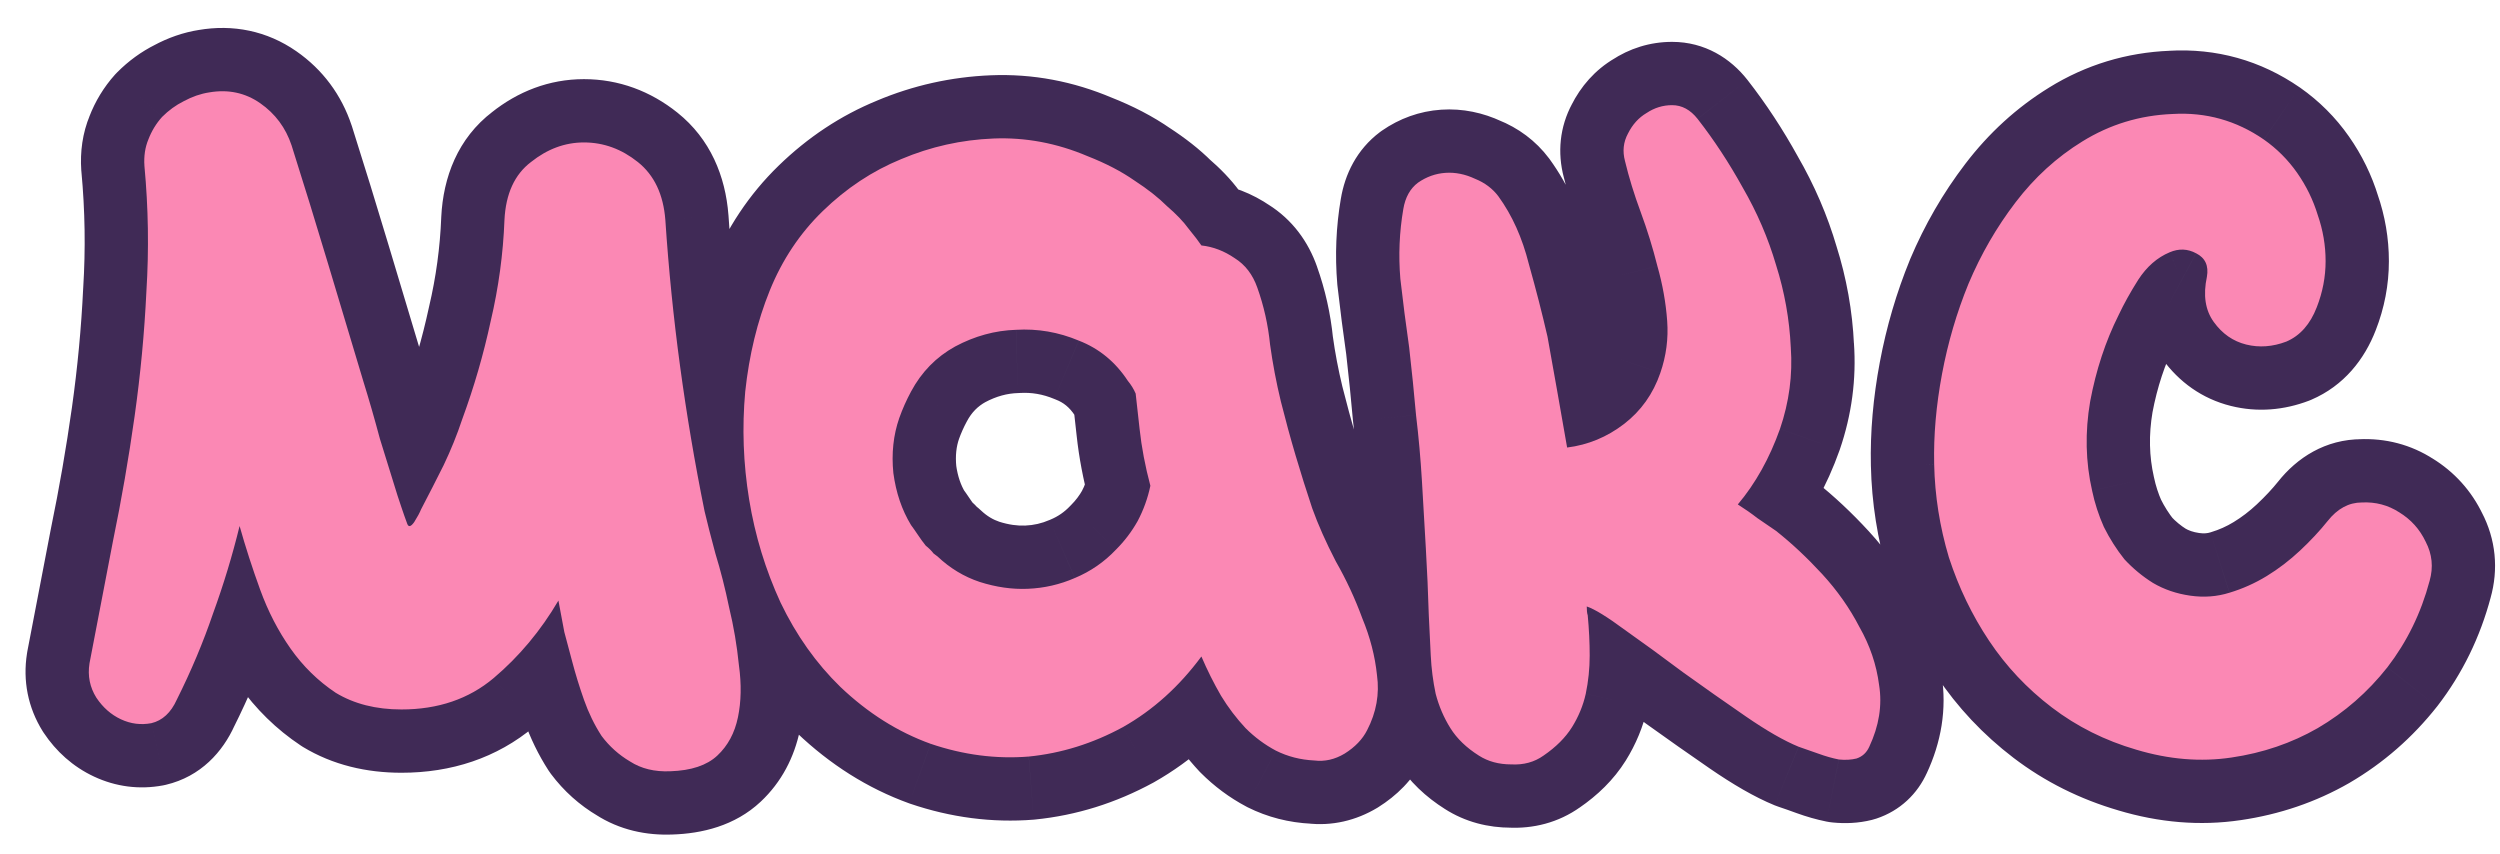
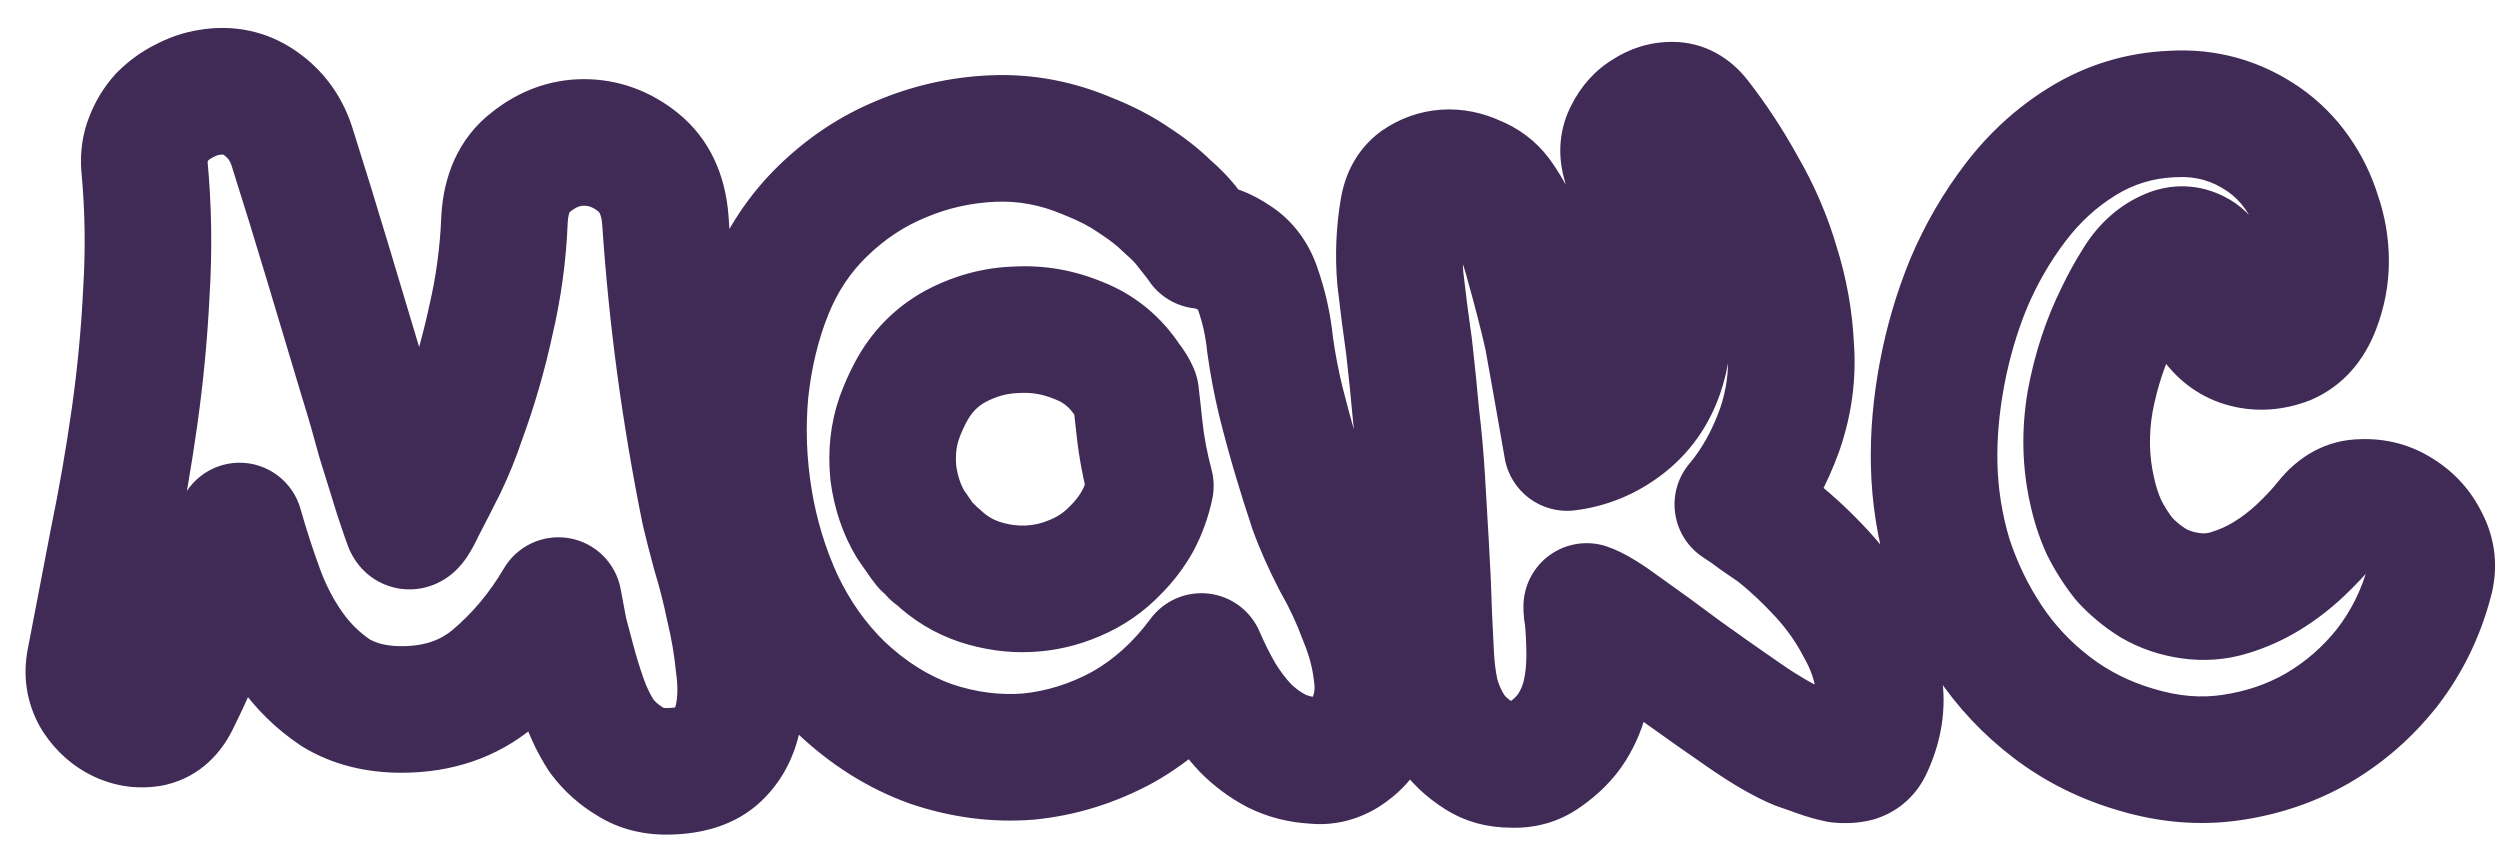
<svg xmlns="http://www.w3.org/2000/svg" width="79" height="27" viewBox="0 0 79 27" fill="none">
  <path d="M21.025 6.95L23.021 6.817C23.02 6.81 23.02 6.803 23.019 6.797L21.025 6.95ZM22.265 16.157L20.305 16.554C20.309 16.575 20.314 16.595 20.318 16.615L22.265 16.157ZM22.606 17.49L20.675 18.01C20.681 18.033 20.688 18.055 20.695 18.078L22.606 17.49ZM23.04 19.195L21.081 19.6C21.086 19.622 21.091 19.643 21.096 19.664L23.04 19.195ZM23.35 21.024L21.36 21.223C21.363 21.248 21.365 21.273 21.369 21.297L23.35 21.024ZM21.18 24.372L21.118 22.373C21.111 22.373 21.104 22.373 21.097 22.374L21.18 24.372ZM19.909 24.062L20.996 22.383C20.972 22.367 20.948 22.352 20.923 22.338L19.909 24.062ZM19.01 23.256L17.331 24.343C17.356 24.381 17.382 24.419 17.41 24.456L19.01 23.256ZM18.08 20.9L20.014 20.391L20.012 20.385L18.08 20.9ZM17.832 19.97L15.866 20.338C15.876 20.388 15.887 20.437 15.9 20.485L17.832 19.97ZM17.646 18.978L19.612 18.609C19.458 17.79 18.812 17.151 17.99 17.008C17.168 16.864 16.343 17.246 15.921 17.966L17.646 18.978ZM15.6 21.427L16.888 22.957L16.892 22.954L15.6 21.427ZM10.609 21.892L9.5 23.556C9.523 23.572 9.547 23.587 9.571 23.602L10.609 21.892ZM7.571 16.622L9.496 16.081C9.25 15.206 8.445 14.607 7.537 14.622C6.628 14.638 5.844 15.264 5.628 16.147L7.571 16.622ZM6.734 19.381L4.854 18.698C4.85 18.71 4.845 18.723 4.841 18.736L6.734 19.381ZM5.587 22.109L3.798 21.215C3.786 21.239 3.774 21.263 3.763 21.288L5.587 22.109ZM4.781 22.853L5.15 24.819C5.18 24.813 5.209 24.807 5.239 24.8L4.781 22.853ZM3.045 22.047L1.349 23.107C1.359 23.124 1.37 23.14 1.381 23.156L3.045 22.047ZM2.828 20.962L0.864 20.582C0.86 20.605 0.856 20.627 0.853 20.65L2.828 20.962ZM3.572 17.087L1.613 16.683C1.611 16.693 1.609 16.703 1.607 16.713L3.572 17.087ZM4.626 9.213L2.63 9.088C2.629 9.098 2.629 9.108 2.628 9.118L4.626 9.213ZM4.564 5.245L2.568 5.378C2.57 5.396 2.571 5.414 2.573 5.432L4.564 5.245ZM4.688 4.408L6.534 5.177C6.541 5.16 6.548 5.143 6.555 5.126L4.688 4.408ZM5.122 3.695L3.708 2.281C3.683 2.306 3.659 2.331 3.635 2.357L5.122 3.695ZM5.804 3.199L6.698 4.988C6.717 4.979 6.734 4.969 6.752 4.96L5.804 3.199ZM6.61 2.92L6.914 4.897C6.926 4.895 6.938 4.893 6.95 4.891L6.61 2.92ZM9.214 4.594L11.121 3.99C11.118 3.981 11.115 3.971 11.111 3.962L9.214 4.594ZM11.477 12.034L9.561 12.609C9.563 12.615 9.565 12.621 9.567 12.627L11.477 12.034ZM12.004 13.863L10.072 14.378C10.079 14.404 10.086 14.43 10.094 14.456L12.004 13.863ZM12.562 15.661L10.652 16.254C10.656 16.267 10.66 16.28 10.665 16.293L12.562 15.661ZM12.872 16.56L10.999 17.262C11.005 17.276 11.01 17.289 11.015 17.303L12.872 16.56ZM13.089 16.498L14.716 17.66C14.74 17.627 14.763 17.593 14.785 17.558L13.089 16.498ZM13.306 16.095L11.533 15.17C11.502 15.229 11.474 15.29 11.449 15.352L13.306 16.095ZM14.019 14.7L15.808 15.594C15.813 15.584 15.818 15.573 15.823 15.563L14.019 14.7ZM14.608 13.243L12.731 12.553C12.724 12.572 12.717 12.591 12.711 12.611L14.608 13.243ZM15.507 10.143L13.56 9.685C13.557 9.697 13.555 9.709 13.552 9.721L15.507 10.143ZM15.941 6.95L13.944 6.85C13.943 6.858 13.943 6.865 13.943 6.873L15.941 6.95ZM16.778 5.121L17.988 6.713C18.001 6.703 18.015 6.693 18.027 6.683L16.778 5.121ZM19.029 7.083C19.136 8.678 19.295 10.262 19.508 11.837L23.472 11.301C23.271 9.817 23.121 8.322 23.021 6.817L19.029 7.083ZM19.508 11.837C19.721 13.41 19.986 14.982 20.305 16.554L24.225 15.76C23.924 14.273 23.673 12.787 23.472 11.301L19.508 11.837ZM20.318 16.615C20.408 16.995 20.527 17.462 20.675 18.01L24.537 16.97C24.395 16.444 24.288 16.022 24.212 15.699L20.318 16.615ZM20.695 18.078C20.84 18.55 20.969 19.057 21.081 19.6L24.999 18.79C24.863 18.134 24.703 17.504 24.518 16.902L20.695 18.078ZM21.096 19.664C21.219 20.174 21.307 20.693 21.36 21.223L25.34 20.825C25.269 20.115 25.151 19.415 24.984 18.726L21.096 19.664ZM21.369 21.297C21.426 21.713 21.41 22.026 21.361 22.259L25.277 23.075C25.435 22.316 25.439 21.534 25.331 20.751L21.369 21.297ZM21.361 22.259C21.345 22.338 21.326 22.378 21.318 22.393C21.311 22.406 21.306 22.411 21.3 22.417L24.036 25.335C24.702 24.711 25.1 23.924 25.277 23.075L21.361 22.259ZM21.3 22.417C21.375 22.346 21.432 22.33 21.416 22.335C21.393 22.343 21.303 22.367 21.118 22.373L21.242 26.371C22.171 26.342 23.218 26.102 24.036 25.335L21.3 22.417ZM21.097 22.374C21.011 22.377 20.971 22.369 20.964 22.367C20.961 22.366 20.964 22.367 20.971 22.37C20.978 22.373 20.987 22.377 20.996 22.383L18.823 25.741C19.582 26.233 20.433 26.405 21.263 26.37L21.097 22.374ZM20.923 22.338C20.803 22.267 20.702 22.178 20.61 22.056L17.41 24.456C17.814 24.995 18.312 25.443 18.895 25.786L20.923 22.338ZM20.689 22.169C20.552 21.957 20.434 21.719 20.34 21.448L16.564 22.77C16.759 23.326 17.014 23.852 17.331 24.343L20.689 22.169ZM20.34 21.448C20.211 21.081 20.103 20.729 20.014 20.391L16.146 21.409C16.264 21.857 16.404 22.31 16.564 22.77L20.34 21.448ZM20.012 20.385C19.93 20.075 19.847 19.765 19.765 19.455L15.9 20.485C15.982 20.795 16.065 21.105 16.148 21.415L20.012 20.385ZM19.798 19.601C19.736 19.271 19.674 18.94 19.612 18.609L15.68 19.346C15.742 19.677 15.804 20.008 15.866 20.338L19.798 19.601ZM15.921 17.966C15.472 18.73 14.934 19.37 14.308 19.9L16.892 22.954C17.878 22.12 18.704 21.127 19.371 19.99L15.921 17.966ZM14.312 19.897C13.933 20.216 13.436 20.419 12.686 20.419V24.419C14.251 24.419 15.696 23.96 16.888 22.957L14.312 19.897ZM12.686 20.419C12.176 20.419 11.858 20.31 11.647 20.182L9.571 23.602C10.518 24.176 11.584 24.419 12.686 24.419V20.419ZM11.719 20.228C11.37 19.995 11.072 19.706 10.819 19.346L7.547 21.648C8.08 22.404 8.732 23.045 9.5 23.556L11.719 20.228ZM10.819 19.346C10.534 18.941 10.293 18.48 10.102 17.953L6.342 19.32C6.647 20.158 7.047 20.937 7.547 21.648L10.819 19.346ZM10.102 17.953C9.87 17.316 9.668 16.691 9.496 16.081L5.646 17.163C5.846 17.875 6.078 18.594 6.342 19.32L10.102 17.953ZM5.628 16.147C5.418 17.006 5.161 17.856 4.854 18.698L8.614 20.064C8.969 19.087 9.269 18.098 9.514 17.097L5.628 16.147ZM4.841 18.736C4.562 19.555 4.215 20.381 3.798 21.215L7.376 23.003C7.869 22.018 8.286 21.026 8.627 20.026L4.841 18.736ZM3.763 21.288C3.755 21.306 3.785 21.232 3.889 21.135C4.005 21.029 4.158 20.945 4.323 20.906L5.239 24.8C6.349 24.539 7.042 23.75 7.411 22.93L3.763 21.288ZM4.412 20.887C4.444 20.881 4.493 20.878 4.549 20.885C4.605 20.892 4.645 20.907 4.666 20.917L2.974 24.541C3.656 24.86 4.401 24.959 5.15 24.819L4.412 20.887ZM4.666 20.917C4.674 20.921 4.683 20.925 4.693 20.932C4.702 20.938 4.709 20.944 4.715 20.948C4.727 20.959 4.724 20.959 4.709 20.938L1.381 23.156C1.772 23.743 2.303 24.228 2.974 24.541L4.666 20.917ZM4.741 20.987C4.758 21.015 4.783 21.066 4.797 21.136C4.811 21.204 4.807 21.255 4.804 21.274L0.853 20.65C0.717 21.509 0.882 22.359 1.349 23.107L4.741 20.987ZM4.792 21.342C5.04 20.059 5.288 18.765 5.537 17.461L1.607 16.713C1.36 18.013 1.112 19.303 0.864 20.582L4.792 21.342ZM5.531 17.491C5.808 16.147 6.043 14.793 6.235 13.428L2.274 12.871C2.093 14.152 1.873 15.423 1.613 16.683L5.531 17.491ZM6.235 13.428C6.429 12.046 6.559 10.673 6.624 9.308L2.628 9.118C2.569 10.357 2.451 11.608 2.274 12.871L6.235 13.428ZM6.622 9.338C6.711 7.911 6.689 6.484 6.555 5.058L2.573 5.432C2.687 6.651 2.706 7.87 2.63 9.088L6.622 9.338ZM6.56 5.112C6.558 5.085 6.56 5.081 6.558 5.096C6.556 5.112 6.549 5.141 6.534 5.177L2.842 3.639C2.602 4.213 2.53 4.808 2.568 5.378L6.56 5.112ZM6.555 5.126C6.573 5.077 6.592 5.051 6.609 5.033L3.635 2.357C3.28 2.752 3.009 3.201 2.821 3.69L6.555 5.126ZM6.536 5.109C6.599 5.046 6.653 5.011 6.698 4.988L4.91 1.41C4.459 1.635 4.058 1.93 3.708 2.281L6.536 5.109ZM6.752 4.96C6.844 4.91 6.897 4.899 6.914 4.897L6.306 0.943C5.786 1.023 5.301 1.198 4.856 1.438L6.752 4.96ZM6.95 4.891C6.99 4.884 7.016 4.883 7.03 4.883C7.037 4.883 7.042 4.884 7.044 4.884C7.047 4.884 7.048 4.884 7.049 4.884C7.049 4.884 7.049 4.884 7.049 4.884C7.048 4.884 7.049 4.884 7.05 4.885C7.053 4.886 7.063 4.891 7.08 4.903L9.364 1.619C8.434 0.972 7.359 0.761 6.27 0.949L6.95 4.891ZM7.08 4.903C7.195 4.983 7.265 5.071 7.317 5.226L11.111 3.962C10.791 3.001 10.2 2.2 9.364 1.619L7.08 4.903ZM7.307 5.198C7.697 6.428 8.076 7.658 8.445 8.889L12.277 7.739C11.902 6.489 11.517 5.24 11.121 3.99L7.307 5.198ZM8.445 8.889C8.817 10.129 9.189 11.369 9.561 12.609L13.393 11.459C13.021 10.219 12.649 8.979 12.277 7.739L8.445 8.889ZM9.567 12.627C9.745 13.2 9.913 13.784 10.072 14.378L13.937 13.348C13.764 12.702 13.581 12.067 13.387 11.441L9.567 12.627ZM10.094 14.456C10.28 15.055 10.466 15.654 10.652 16.254L14.472 15.068C14.286 14.469 14.1 13.87 13.914 13.27L10.094 14.456ZM10.665 16.293C10.685 16.355 10.727 16.479 10.789 16.665L14.583 15.4C14.521 15.214 14.48 15.091 14.459 15.028L10.665 16.293ZM10.789 16.665C10.858 16.872 10.928 17.071 10.999 17.262L14.745 15.858C14.692 15.718 14.639 15.566 14.583 15.4L10.789 16.665ZM11.015 17.303C11.091 17.492 11.284 17.906 11.732 18.232C12.284 18.632 12.945 18.706 13.507 18.545C13.963 18.415 14.259 18.161 14.388 18.04C14.538 17.898 14.647 17.758 14.716 17.66L11.462 15.335C11.479 15.31 11.54 15.227 11.647 15.127C11.732 15.047 11.988 14.819 12.408 14.699C12.933 14.549 13.563 14.617 14.085 14.997C14.505 15.302 14.674 15.68 14.729 15.817L11.015 17.303ZM14.785 17.558C14.912 17.355 15.057 17.104 15.163 16.838L11.449 15.352C11.458 15.331 11.464 15.318 11.465 15.315C11.466 15.312 11.465 15.315 11.46 15.325C11.449 15.345 11.428 15.382 11.393 15.438L14.785 17.558ZM15.079 17.02C15.332 16.535 15.575 16.06 15.808 15.594L12.23 13.806C12.008 14.249 11.776 14.704 11.533 15.17L15.079 17.02ZM15.823 15.563C16.086 15.013 16.314 14.451 16.505 13.875L12.711 12.611C12.572 13.027 12.407 13.436 12.215 13.837L15.823 15.563ZM16.485 13.933C16.89 12.833 17.215 11.71 17.462 10.565L13.552 9.721C13.344 10.684 13.071 11.628 12.731 12.553L16.485 13.933ZM17.454 10.601C17.731 9.423 17.893 8.231 17.94 7.027L13.943 6.873C13.906 7.818 13.779 8.755 13.56 9.685L17.454 10.601ZM17.939 7.05C17.949 6.832 17.988 6.732 18 6.705C18.006 6.692 18.007 6.693 18.002 6.7C17.996 6.707 17.99 6.712 17.988 6.713L15.568 3.529C14.458 4.372 14.006 5.609 13.944 6.85L17.939 7.05ZM18.027 6.683C18.229 6.522 18.355 6.501 18.452 6.501V2.501C17.351 2.501 16.361 2.894 15.529 3.559L18.027 6.683ZM18.452 6.501C18.586 6.501 18.72 6.533 18.908 6.683L21.406 3.559C20.561 2.883 19.558 2.501 18.452 2.501V6.501ZM18.908 6.683C18.924 6.696 18.937 6.709 18.955 6.746C18.976 6.79 19.015 6.897 19.031 7.103L23.019 6.797C22.925 5.57 22.449 4.393 21.406 3.559L18.908 6.683ZM40.475 12.685L38.531 13.154C38.532 13.159 38.533 13.165 38.535 13.17L40.475 12.685ZM41.467 16.064L39.569 16.696C39.575 16.712 39.58 16.727 39.585 16.741L41.467 16.064ZM42.211 17.738L40.434 18.657C40.447 18.682 40.461 18.706 40.474 18.73L42.211 17.738ZM43.048 19.536L41.17 20.224C41.179 20.25 41.189 20.276 41.2 20.301L43.048 19.536ZM43.513 21.334L41.523 21.54C41.526 21.562 41.529 21.585 41.532 21.607L43.513 21.334ZM43.203 23.07L41.427 22.149C41.423 22.158 41.418 22.167 41.414 22.175L43.203 23.07ZM42.49 23.814L43.519 25.529C43.529 25.523 43.54 25.516 43.55 25.51L42.49 23.814ZM41.529 24.031L41.777 22.046C41.726 22.04 41.675 22.036 41.624 22.033L41.529 24.031ZM40.32 23.721L39.384 25.488C39.398 25.496 39.412 25.503 39.425 25.51L40.32 23.721ZM39.359 23.008L37.897 24.373C37.913 24.389 37.928 24.406 37.945 24.422L39.359 23.008ZM38.584 21.985L36.853 22.987C36.861 23.001 36.869 23.014 36.877 23.028L38.584 21.985ZM37.964 20.745L39.802 19.957C39.52 19.299 38.907 18.841 38.195 18.758C37.483 18.676 36.782 18.98 36.355 19.556L37.964 20.745ZM35.484 22.977L36.439 24.734C36.449 24.729 36.458 24.724 36.468 24.718L35.484 22.977ZM32.508 23.907L32.667 25.901C32.681 25.899 32.694 25.898 32.707 25.897L32.508 23.907ZM29.408 23.504L28.73 25.386C28.742 25.39 28.753 25.394 28.764 25.398L29.408 23.504ZM26.556 21.706L25.161 23.139C25.166 23.144 25.171 23.149 25.177 23.154L26.556 21.706ZM24.665 19.04L22.848 19.876C22.852 19.886 22.857 19.896 22.862 19.905L24.665 19.04ZM23.549 12.375L21.56 12.162C21.559 12.173 21.558 12.183 21.557 12.194L23.549 12.375ZM28.478 5.028L29.235 6.879C29.242 6.876 29.249 6.873 29.256 6.87L28.478 5.028ZM34.368 4.935L33.585 6.775C33.602 6.783 33.619 6.79 33.637 6.796L34.368 4.935ZM35.856 5.71L34.709 7.348C34.728 7.362 34.747 7.374 34.766 7.387L35.856 5.71ZM36.879 6.516L35.465 7.93C35.501 7.966 35.538 8.001 35.577 8.034L36.879 6.516ZM37.561 7.229L35.943 8.405C35.966 8.436 35.989 8.466 36.013 8.495L37.561 7.229ZM37.964 7.756L36.3 8.865C36.627 9.357 37.156 9.678 37.743 9.744L37.964 7.756ZM39.018 8.159L37.885 9.807C37.909 9.824 37.933 9.84 37.958 9.855L39.018 8.159ZM39.731 9.089L37.843 9.75L37.847 9.762L39.731 9.089ZM40.134 10.887L38.144 11.086C38.146 11.111 38.149 11.136 38.153 11.16L40.134 10.887ZM35.267 17.366L33.853 15.952C33.84 15.964 33.827 15.977 33.815 15.991L35.267 17.366ZM35.949 16.467L37.692 17.448C37.7 17.433 37.709 17.418 37.717 17.403L35.949 16.467ZM36.352 15.351L38.309 15.763C38.374 15.456 38.365 15.139 38.284 14.836L36.352 15.351ZM35.887 12.437L37.871 12.189C37.848 12.003 37.799 11.821 37.725 11.649L35.887 12.437ZM35.639 12.034L33.966 13.13C34.008 13.194 34.053 13.256 34.102 13.314L35.639 12.034ZM34.089 10.763L33.315 12.607C33.333 12.614 33.35 12.621 33.367 12.628L34.089 10.763ZM32.105 10.422L32.167 12.421C32.187 12.42 32.206 12.419 32.226 12.418L32.105 10.422ZM30.183 10.949L29.242 9.184C29.233 9.189 29.225 9.193 29.217 9.198L30.183 10.949ZM28.788 12.375L30.549 13.323L30.553 13.316L28.788 12.375ZM28.416 13.212L26.532 12.539C26.53 12.545 26.528 12.552 26.526 12.558L28.416 13.212ZM28.23 14.948L26.24 15.147C26.242 15.169 26.244 15.191 26.247 15.212L28.23 14.948ZM28.788 16.591L27.079 17.631C27.113 17.686 27.149 17.739 27.188 17.791L28.788 16.591ZM29.253 17.242L27.691 18.491C27.783 18.607 27.888 18.711 28.003 18.804L29.253 17.242ZM29.501 17.49L27.901 18.69C28.015 18.842 28.149 18.976 28.301 19.09L29.501 17.49ZM29.625 17.583L31 16.131C30.945 16.078 30.886 16.029 30.825 15.983L29.625 17.583ZM30.958 18.389L30.325 20.286C30.333 20.289 30.341 20.291 30.348 20.294L30.958 18.389ZM32.477 18.606L32.397 16.608L32.394 16.608L32.477 18.606ZM33.965 18.265L33.196 16.419C33.186 16.423 33.177 16.427 33.167 16.431L33.965 18.265ZM38.535 13.17C38.686 13.776 38.849 14.372 39.022 14.958L42.858 13.822C42.7 13.292 42.553 12.751 42.415 12.2L38.535 13.17ZM39.022 14.958C39.194 15.538 39.377 16.117 39.569 16.696L43.364 15.431C43.185 14.895 43.016 14.358 42.858 13.822L39.022 14.958ZM39.585 16.741C39.807 17.357 40.093 17.996 40.434 18.657L43.987 16.819C43.709 16.281 43.499 15.804 43.349 15.386L39.585 16.741ZM40.474 18.73C40.75 19.213 40.982 19.71 41.17 20.224L44.926 18.848C44.659 18.122 44.333 17.421 43.947 16.746L40.474 18.73ZM41.2 20.301C41.38 20.735 41.483 21.147 41.523 21.54L45.502 21.128C45.419 20.323 45.212 19.535 44.896 18.771L41.2 20.301ZM41.532 21.607C41.556 21.78 41.534 21.943 41.427 22.149L44.978 23.991C45.45 23.081 45.636 22.086 45.494 21.061L41.532 21.607ZM41.414 22.175C41.425 22.154 41.437 22.135 41.447 22.12C41.458 22.105 41.467 22.094 41.472 22.089C41.482 22.079 41.473 22.091 41.43 22.118L43.55 25.51C44.128 25.148 44.652 24.645 44.992 23.964L41.414 22.175ZM41.461 22.099C41.47 22.093 41.51 22.072 41.577 22.057C41.646 22.041 41.716 22.039 41.777 22.046L41.281 26.015C42.094 26.117 42.86 25.924 43.519 25.529L41.461 22.099ZM41.624 22.033C41.455 22.025 41.326 21.988 41.214 21.932L39.425 25.51C40.058 25.826 40.734 25.995 41.434 26.029L41.624 22.033ZM41.256 21.953C41.086 21.863 40.926 21.746 40.773 21.594L37.945 24.422C38.371 24.848 38.851 25.206 39.384 25.488L41.256 21.953ZM40.821 21.643C40.626 21.435 40.449 21.202 40.291 20.942L36.877 23.028C37.173 23.512 37.513 23.961 37.897 24.373L40.821 21.643ZM40.315 20.983C40.129 20.662 39.958 20.321 39.802 19.957L36.126 21.533C36.342 22.037 36.584 22.522 36.853 22.987L40.315 20.983ZM36.355 19.556C35.806 20.3 35.186 20.848 34.5 21.236L36.468 24.718C37.683 24.031 38.717 23.091 39.572 21.934L36.355 19.556ZM34.529 21.22C33.802 21.615 33.066 21.841 32.309 21.917L32.707 25.897C34.016 25.766 35.264 25.373 36.439 24.734L34.529 21.22ZM32.348 21.913C31.601 21.973 30.841 21.879 30.052 21.61L28.764 25.398C30.042 25.832 31.348 26.006 32.667 25.901L32.348 21.913ZM30.085 21.622C29.337 21.353 28.62 20.91 27.935 20.258L25.177 23.154C26.227 24.155 27.413 24.911 28.73 25.386L30.085 21.622ZM27.951 20.273C27.366 19.704 26.87 19.012 26.468 18.174L22.862 19.905C23.452 21.135 24.216 22.22 25.161 23.139L27.951 20.273ZM26.482 18.204C26.082 17.336 25.804 16.424 25.647 15.462L21.699 16.108C21.914 17.42 22.297 18.677 22.848 19.876L26.482 18.204ZM25.647 15.462C25.488 14.49 25.453 13.523 25.541 12.556L21.557 12.194C21.438 13.5 21.486 14.806 21.699 16.108L25.647 15.462ZM25.538 12.588C25.644 11.595 25.862 10.713 26.178 9.932L22.47 8.432C22 9.593 21.702 10.841 21.56 12.162L25.538 12.588ZM26.178 9.932C26.471 9.208 26.875 8.607 27.392 8.106L24.604 5.236C23.674 6.14 22.962 7.213 22.47 8.432L26.178 9.932ZM27.392 8.106C27.962 7.551 28.576 7.149 29.235 6.879L27.721 3.177C26.561 3.651 25.521 4.345 24.604 5.236L27.392 8.106ZM29.256 6.87C29.964 6.571 30.699 6.407 31.474 6.375L31.31 2.379C30.059 2.43 28.852 2.699 27.7 3.185L29.256 6.87ZM31.474 6.375C32.177 6.347 32.875 6.473 33.585 6.775L35.151 3.095C33.918 2.57 32.632 2.325 31.31 2.379L31.474 6.375ZM33.637 6.796C34.101 6.979 34.451 7.168 34.709 7.348L37.003 4.072C36.434 3.674 35.792 3.346 35.099 3.073L33.637 6.796ZM34.766 7.387C35.095 7.601 35.319 7.784 35.465 7.93L38.293 5.102C37.902 4.71 37.444 4.357 36.946 4.033L34.766 7.387ZM35.577 8.034C35.787 8.214 35.895 8.339 35.943 8.405L39.178 6.053C38.896 5.664 38.549 5.314 38.181 4.997L35.577 8.034ZM36.013 8.495C36.189 8.711 36.273 8.825 36.3 8.865L39.628 6.647C39.489 6.439 39.305 6.202 39.109 5.962L36.013 8.495ZM37.743 9.744C37.764 9.746 37.806 9.752 37.885 9.807L40.151 6.511C39.569 6.111 38.908 5.849 38.185 5.768L37.743 9.744ZM37.958 9.855C37.92 9.831 37.883 9.798 37.857 9.763C37.832 9.731 37.833 9.719 37.843 9.75L41.619 8.428C41.343 7.642 40.842 6.94 40.078 6.463L37.958 9.855ZM37.847 9.762C37.999 10.185 38.098 10.625 38.144 11.086L42.124 10.688C42.046 9.909 41.876 9.15 41.614 8.416L37.847 9.762ZM38.153 11.16C38.245 11.827 38.371 12.492 38.531 13.154L42.419 12.216C42.29 11.68 42.188 11.146 42.115 10.614L38.153 11.16ZM36.681 18.78C37.078 18.383 37.416 17.937 37.692 17.448L34.206 15.486C34.109 15.658 33.993 15.812 33.853 15.952L36.681 18.78ZM37.717 17.403C37.991 16.885 38.188 16.337 38.309 15.763L34.395 14.939C34.35 15.151 34.279 15.346 34.181 15.531L37.717 17.403ZM38.284 14.836C38.143 14.305 38.05 13.807 37.999 13.34L34.022 13.766C34.096 14.457 34.23 15.157 34.419 15.866L38.284 14.836ZM37.999 13.34C37.938 12.766 37.895 12.375 37.871 12.189L33.902 12.685C33.92 12.829 33.96 13.182 34.022 13.766L37.999 13.34ZM37.725 11.649C37.585 11.322 37.399 11.023 37.175 10.754L34.102 13.314C34.085 13.293 34.065 13.263 34.049 13.225L37.725 11.649ZM37.312 10.938C36.701 10.005 35.858 9.303 34.811 8.898L33.367 12.628C33.601 12.719 33.792 12.864 33.966 13.13L37.312 10.938ZM34.862 8.919C33.944 8.533 32.977 8.365 31.984 8.426L32.226 12.418C32.597 12.396 32.952 12.455 33.315 12.607L34.862 8.919ZM32.042 8.423C31.055 8.454 30.116 8.718 29.242 9.184L31.124 12.714C31.49 12.518 31.832 12.431 32.167 12.421L32.042 8.423ZM29.217 9.198C28.269 9.721 27.531 10.482 27.023 11.434L30.553 13.316C30.706 13.028 30.898 12.839 31.149 12.7L29.217 9.198ZM27.027 11.427C26.834 11.785 26.669 12.156 26.532 12.539L30.299 13.885C30.369 13.689 30.452 13.503 30.549 13.323L27.027 11.427ZM26.526 12.558C26.236 13.394 26.152 14.267 26.24 15.147L30.22 14.749C30.184 14.389 30.223 14.104 30.306 13.866L26.526 12.558ZM26.247 15.212C26.362 16.073 26.629 16.891 27.079 17.631L30.496 15.551C30.368 15.34 30.263 15.063 30.212 14.684L26.247 15.212ZM27.188 17.791C27.22 17.834 27.27 17.905 27.341 18.01L30.669 15.792C30.574 15.649 30.479 15.513 30.388 15.391L27.188 17.791ZM27.341 18.01C27.452 18.177 27.568 18.338 27.691 18.491L30.815 15.993C30.772 15.94 30.724 15.873 30.669 15.792L27.341 18.01ZM28.003 18.804C28.01 18.809 27.964 18.774 27.901 18.69L31.101 16.29C30.914 16.041 30.703 15.84 30.502 15.68L28.003 18.804ZM28.301 19.09C28.327 19.109 28.279 19.073 28.305 19.093C28.308 19.096 28.303 19.091 28.307 19.094C28.311 19.098 28.303 19.092 28.308 19.095C28.307 19.095 28.308 19.095 28.308 19.095C28.308 19.095 28.308 19.096 28.308 19.096C28.319 19.103 28.306 19.094 28.316 19.101C28.352 19.129 28.294 19.085 28.33 19.112C28.348 19.125 28.338 19.118 28.355 19.131C28.381 19.15 28.373 19.144 28.394 19.16C28.466 19.214 28.337 19.117 28.407 19.17C28.415 19.175 28.403 19.167 28.41 19.172C28.41 19.172 28.41 19.172 28.41 19.172C28.412 19.174 28.409 19.171 28.412 19.173C28.414 19.175 28.41 19.172 28.413 19.174C28.413 19.174 28.414 19.174 28.414 19.175C28.414 19.174 28.414 19.175 28.414 19.175C28.414 19.175 28.414 19.175 28.415 19.175C28.424 19.182 28.408 19.17 28.417 19.177C28.427 19.185 28.41 19.172 28.421 19.18C28.422 19.181 28.422 19.181 28.423 19.181C28.426 19.184 28.422 19.181 28.424 19.183C28.424 19.182 28.425 19.183 28.424 19.183C28.424 19.183 28.424 19.183 28.424 19.183C28.424 19.183 28.425 19.183 29.625 17.583C30.825 15.983 30.825 15.983 30.825 15.983C30.825 15.983 30.825 15.983 30.825 15.983C30.822 15.981 30.828 15.985 30.825 15.983C30.822 15.98 30.827 15.984 30.823 15.982C30.796 15.961 30.846 15.998 30.817 15.977C30.736 15.916 30.88 16.024 30.794 15.96C30.689 15.881 30.827 15.984 30.701 15.89L28.301 19.09ZM28.249 19.035C28.847 19.601 29.543 20.025 30.325 20.286L31.59 16.492C31.381 16.422 31.188 16.309 31 16.131L28.249 19.035ZM30.348 20.294C31.068 20.524 31.809 20.636 32.56 20.604L32.394 16.608C32.153 16.618 31.881 16.584 31.567 16.484L30.348 20.294ZM32.557 20.604C33.321 20.574 34.061 20.404 34.762 20.099L33.167 16.431C32.919 16.539 32.666 16.597 32.397 16.608L32.557 20.604ZM34.734 20.111C35.49 19.796 36.156 19.336 36.719 18.741L33.815 15.991C33.634 16.182 33.432 16.32 33.196 16.419L34.734 20.111ZM56.124 16.777L57.365 15.209C57.334 15.184 57.303 15.161 57.27 15.139L56.124 16.777ZM58.759 19.815L56.982 20.734C56.995 20.759 57.008 20.783 57.022 20.807L58.759 19.815ZM59.379 21.644L57.395 21.9C57.398 21.921 57.401 21.942 57.404 21.962L59.379 21.644ZM59.069 23.597L57.258 22.748C57.252 22.76 57.246 22.772 57.241 22.785L59.069 23.597ZM58.666 23.969L59.151 25.909C59.2 25.897 59.249 25.883 59.298 25.866L58.666 23.969ZM58.108 24L57.715 25.961C57.779 25.974 57.844 25.984 57.909 25.99L58.108 24ZM56.837 23.597L56.079 25.448C56.12 25.465 56.162 25.48 56.204 25.494L56.837 23.597ZM53.179 21.241L51.979 22.841C51.989 22.849 52 22.857 52.011 22.865L53.179 21.241ZM51.35 19.908L50.159 21.515C50.172 21.525 50.185 21.534 50.199 21.544L51.35 19.908ZM50.141 19.164L50.773 17.267C50.163 17.063 49.493 17.166 48.971 17.541C48.45 17.917 48.141 18.521 48.141 19.164H50.141ZM50.172 19.443L52.163 19.253C52.148 19.103 52.117 18.954 52.069 18.811L50.172 19.443ZM50.11 21.923L52.062 22.357C52.064 22.35 52.065 22.342 52.067 22.335L50.11 21.923ZM48.777 23.876L47.647 22.225C47.636 22.233 47.625 22.241 47.614 22.248L48.777 23.876ZM47.754 24.155L47.859 22.158C47.824 22.156 47.789 22.155 47.754 22.155V24.155ZM46.731 23.876L47.812 22.194C47.808 22.191 47.803 22.188 47.799 22.185L46.731 23.876ZM45.367 21.923L43.41 22.335C43.416 22.367 43.424 22.4 43.432 22.432L45.367 21.923ZM45.15 19.443L43.151 19.502C43.151 19.514 43.151 19.526 43.152 19.538L45.15 19.443ZM44.933 15.196L46.929 15.082L46.929 15.079L44.933 15.196ZM44.747 13.119L42.754 13.295C42.756 13.316 42.758 13.338 42.761 13.36L44.747 13.119ZM44.53 10.98L46.517 10.753C46.514 10.734 46.512 10.716 46.51 10.697L44.53 10.98ZM44.251 8.81L42.258 8.976C42.259 8.996 42.261 9.017 42.264 9.037L44.251 8.81ZM44.344 6.609L46.315 6.947L46.316 6.938L44.344 6.609ZM44.809 5.772L43.67 4.128C43.649 4.142 43.629 4.157 43.609 4.172L44.809 5.772ZM46.607 5.648L45.761 7.46C45.795 7.476 45.829 7.491 45.864 7.505L46.607 5.648ZM47.351 6.206L48.971 5.033C48.964 5.024 48.957 5.015 48.951 5.006L47.351 6.206ZM48.312 8.345L46.371 8.83C46.376 8.849 46.381 8.869 46.387 8.888L48.312 8.345ZM48.901 10.639L50.869 10.287C50.864 10.256 50.857 10.225 50.85 10.193L48.901 10.639ZM49.521 14.142L47.55 14.482C47.731 15.535 48.708 16.259 49.769 16.127L49.521 14.142ZM52.466 11.786L50.576 11.132L50.574 11.136L52.466 11.786ZM52.683 10.143L50.688 10.286L50.688 10.291L52.683 10.143ZM52.373 8.407L50.432 8.892C50.438 8.914 50.443 8.935 50.45 8.956L52.373 8.407ZM51.35 5.09L53.294 4.623C53.291 4.607 53.286 4.591 53.282 4.575L51.35 5.09ZM51.443 4.222L53.203 5.17C53.213 5.152 53.222 5.134 53.231 5.116L51.443 4.222ZM52.032 3.571L53.039 5.299C53.074 5.278 53.108 5.257 53.141 5.235L52.032 3.571ZM53.644 3.757L55.22 2.526L55.216 2.521L53.644 3.757ZM55.07 5.927L53.319 6.894C53.325 6.906 53.332 6.918 53.339 6.929L55.07 5.927ZM56.124 8.376L54.204 8.938C54.208 8.952 54.213 8.966 54.217 8.98L56.124 8.376ZM56.589 10.98L54.591 11.073C54.592 11.089 54.593 11.106 54.594 11.123L56.589 10.98ZM56.248 13.553L58.132 14.223C58.135 14.215 58.138 14.207 58.14 14.199L56.248 13.553ZM54.915 15.94L53.386 14.65C53.014 15.091 52.85 15.672 52.938 16.242C53.025 16.812 53.354 17.317 53.841 17.627L54.915 15.94ZM55.535 16.374L54.307 17.953C54.345 17.983 54.385 18.011 54.425 18.038L55.535 16.374ZM54.882 18.345C55.288 18.666 55.697 19.047 56.109 19.495L59.053 16.787C58.514 16.201 57.952 15.673 57.365 15.209L54.882 18.345ZM56.109 19.495C56.468 19.886 56.757 20.299 56.982 20.734L60.535 18.896C60.14 18.133 59.643 17.429 59.053 16.787L56.109 19.495ZM57.022 20.807C57.227 21.166 57.347 21.527 57.395 21.9L61.362 21.388C61.245 20.48 60.951 19.621 60.495 18.823L57.022 20.807ZM57.404 21.962C57.436 22.158 57.419 22.403 57.258 22.748L60.88 24.446C61.338 23.468 61.528 22.412 61.353 21.326L57.404 21.962ZM57.241 22.785C57.298 22.657 57.395 22.503 57.549 22.36C57.705 22.216 57.877 22.124 58.033 22.072L59.298 25.866C60.04 25.619 60.595 25.087 60.896 24.409L57.241 22.785ZM58.181 22.029C58.282 22.003 58.333 22.012 58.307 22.01L57.909 25.99C58.296 26.029 58.719 26.017 59.151 25.909L58.181 22.029ZM58.5 22.039C58.405 22.02 58.286 21.988 58.14 21.934L56.773 25.694C57.082 25.806 57.397 25.897 57.715 25.961L58.5 22.039ZM58.14 21.934C57.9 21.847 57.675 21.768 57.469 21.7L56.204 25.494C56.37 25.549 56.559 25.616 56.773 25.694L58.14 21.934ZM57.594 21.746C57.328 21.637 56.903 21.406 56.296 20.988L54.029 24.284C54.745 24.776 55.436 25.185 56.079 25.448L57.594 21.746ZM56.296 20.988C55.646 20.541 54.996 20.084 54.346 19.617L52.011 22.865C52.684 23.348 53.356 23.821 54.029 24.284L56.296 20.988ZM54.379 19.641C53.704 19.135 53.078 18.679 52.501 18.272L50.199 21.544C50.737 21.922 51.33 22.355 51.979 22.841L54.379 19.641ZM52.54 18.301C52.004 17.904 51.364 17.463 50.773 17.267L49.508 21.061C49.448 21.041 49.425 21.027 49.45 21.04C49.471 21.051 49.514 21.074 49.581 21.115C49.717 21.199 49.907 21.328 50.159 21.515L52.54 18.301ZM48.141 19.164C48.141 19.346 48.149 19.701 48.274 20.075L52.069 18.811C52.118 18.957 52.132 19.067 52.136 19.106C52.141 19.152 52.141 19.174 52.141 19.164H48.141ZM48.181 19.633C48.216 20.007 48.234 20.367 48.234 20.714H52.234C52.234 20.234 52.21 19.747 52.163 19.253L48.181 19.633ZM48.234 20.714C48.234 20.993 48.206 21.258 48.153 21.511L52.067 22.335C52.179 21.803 52.234 21.262 52.234 20.714H48.234ZM48.157 21.489C48.125 21.634 48.069 21.774 47.98 21.917L51.372 24.037C51.696 23.518 51.929 22.956 52.062 22.357L48.157 21.489ZM47.98 21.917C47.947 21.968 47.861 22.079 47.647 22.225L49.906 25.527C50.477 25.136 50.99 24.647 51.372 24.037L47.98 21.917ZM47.614 22.248C47.661 22.215 47.718 22.187 47.778 22.171C47.834 22.156 47.866 22.158 47.859 22.158L47.648 26.152C48.443 26.194 49.242 26.001 49.939 25.503L47.614 22.248ZM47.754 22.155C47.716 22.155 47.711 22.151 47.73 22.156C47.739 22.158 47.752 22.162 47.767 22.169C47.782 22.176 47.797 22.184 47.812 22.194L45.649 25.558C46.305 25.98 47.033 26.155 47.754 26.155V22.155ZM47.799 22.185C47.612 22.067 47.547 21.98 47.528 21.948L44.136 24.068C44.529 24.698 45.064 25.189 45.663 25.567L47.799 22.185ZM47.528 21.948C47.432 21.795 47.355 21.62 47.301 21.414L43.432 22.432C43.585 23.011 43.818 23.56 44.136 24.068L47.528 21.948ZM47.324 21.511C47.263 21.224 47.225 20.926 47.209 20.614L43.214 20.814C43.24 21.329 43.304 21.836 43.41 22.335L47.324 21.511ZM47.209 20.614C47.188 20.202 47.168 19.78 47.147 19.348L43.152 19.538C43.173 19.974 43.193 20.399 43.214 20.814L47.209 20.614ZM47.149 19.384C47.127 18.662 47.096 17.94 47.053 17.218L43.06 17.452C43.1 18.136 43.13 18.819 43.151 19.502L47.149 19.384ZM47.053 17.218C47.012 16.516 46.971 15.804 46.929 15.082L42.936 15.31C42.977 16.035 43.019 16.749 43.06 17.452L47.053 17.218ZM46.929 15.079C46.885 14.336 46.82 13.602 46.732 12.878L42.761 13.36C42.839 14 42.897 14.651 42.936 15.313L46.929 15.079ZM46.739 12.943C46.675 12.223 46.601 11.493 46.517 10.753L42.542 11.207C42.623 11.914 42.694 12.61 42.754 13.295L46.739 12.943ZM46.51 10.697C46.409 9.992 46.318 9.288 46.238 8.583L42.264 9.037C42.348 9.779 42.444 10.521 42.55 11.263L46.51 10.697ZM46.244 8.644C46.196 8.065 46.22 7.501 46.315 6.947L42.372 6.271C42.219 7.164 42.182 8.067 42.258 8.976L46.244 8.644ZM46.316 6.938C46.316 6.938 46.314 6.953 46.305 6.98C46.296 7.007 46.28 7.046 46.255 7.092C46.2 7.191 46.116 7.291 46.009 7.372L43.609 4.172C42.864 4.731 42.498 5.517 42.371 6.28L46.316 6.938ZM45.947 7.416C45.947 7.416 45.943 7.419 45.935 7.423C45.926 7.428 45.914 7.433 45.9 7.438C45.869 7.45 45.837 7.456 45.81 7.458L45.544 3.466C44.854 3.512 44.22 3.747 43.67 4.128L45.947 7.416ZM45.81 7.458C45.798 7.458 45.787 7.458 45.776 7.458C45.765 7.457 45.756 7.455 45.749 7.454C45.736 7.451 45.739 7.45 45.761 7.46L47.452 3.836C46.868 3.563 46.223 3.421 45.544 3.466L45.81 7.458ZM45.864 7.505C45.868 7.507 45.852 7.501 45.825 7.48C45.797 7.46 45.771 7.434 45.751 7.406L48.951 5.006C48.528 4.442 47.973 4.04 47.349 3.791L45.864 7.505ZM45.731 7.379C45.994 7.743 46.217 8.214 46.371 8.83L50.252 7.86C49.993 6.823 49.575 5.868 48.971 5.033L45.731 7.379ZM46.387 8.888C46.606 9.666 46.794 10.398 46.951 11.085L50.85 10.193C50.677 9.434 50.472 8.636 50.236 7.802L46.387 8.888ZM46.932 10.991C46.963 11.164 46.94 11.034 46.971 11.207C47.002 11.381 46.978 11.251 47.009 11.425C47.04 11.598 47.017 11.468 47.048 11.642C47.079 11.815 47.056 11.685 47.087 11.858C47.116 12.023 47.077 11.803 47.106 11.967C47.135 12.131 47.096 11.912 47.126 12.075C47.155 12.24 47.116 12.02 47.145 12.184C47.174 12.348 47.135 12.129 47.164 12.293C47.194 12.457 47.154 12.237 47.184 12.401C47.213 12.565 47.174 12.345 47.203 12.509C47.232 12.674 47.193 12.454 47.222 12.618C47.252 12.782 47.212 12.562 47.242 12.726L51.179 12.023C51.175 11.997 51.179 12.023 51.175 11.996C51.17 11.97 51.175 11.996 51.17 11.969C51.165 11.943 51.17 11.969 51.165 11.942C51.16 11.915 51.165 11.941 51.16 11.915C51.155 11.888 51.16 11.914 51.155 11.888C51.151 11.861 51.155 11.887 51.15 11.861C51.146 11.834 51.15 11.86 51.145 11.834C51.141 11.807 51.145 11.833 51.141 11.806C51.136 11.78 51.141 11.806 51.136 11.779C51.131 11.753 51.136 11.779 51.131 11.752C51.126 11.726 51.131 11.752 51.126 11.725C51.121 11.698 51.126 11.724 51.121 11.698C51.117 11.671 51.121 11.697 51.117 11.671C51.112 11.644 51.116 11.67 51.112 11.644C51.107 11.617 51.111 11.643 51.107 11.617C51.102 11.59 51.107 11.616 51.102 11.589C51.097 11.563 51.102 11.589 51.097 11.562C51.092 11.536 51.097 11.562 51.092 11.535C51.087 11.509 51.092 11.534 51.087 11.508C51.083 11.482 51.087 11.507 51.083 11.481C51.078 11.454 51.083 11.48 51.078 11.454C51.073 11.427 51.078 11.453 51.073 11.427C51.068 11.4 51.073 11.426 51.068 11.399C51.063 11.373 51.068 11.399 51.063 11.372C51.059 11.346 51.063 11.372 51.058 11.345C51.054 11.319 51.058 11.345 51.053 11.318C51.049 11.292 51.053 11.318 51.049 11.291C51.044 11.264 51.049 11.29 51.044 11.264C51.039 11.237 51.044 11.263 51.039 11.237C51.034 11.21 51.039 11.236 51.034 11.21C51.029 11.183 51.034 11.209 51.029 11.182C51.025 11.156 51.029 11.182 51.024 11.155C50.956 10.773 50.938 10.67 50.869 10.287L46.932 10.991ZM47.242 12.726C47.344 13.301 47.447 13.886 47.55 14.482L51.492 13.802C51.388 13.199 51.283 12.606 51.179 12.023L47.242 12.726ZM49.769 16.127C50.79 15.999 51.723 15.61 52.538 14.983L50.099 11.813C49.839 12.013 49.574 12.12 49.273 12.157L49.769 16.127ZM52.538 14.983C53.396 14.323 54.006 13.456 54.357 12.436L50.574 11.136C50.47 11.439 50.316 11.646 50.099 11.813L52.538 14.983ZM54.356 12.44C54.629 11.65 54.739 10.829 54.677 9.995L50.688 10.291C50.709 10.573 50.674 10.848 50.576 11.132L54.356 12.44ZM54.678 10.001C54.626 9.279 54.498 8.564 54.296 7.858L50.45 8.956C50.578 9.407 50.657 9.85 50.688 10.286L54.678 10.001ZM54.313 7.922C54.151 7.272 53.953 6.634 53.721 6.007L49.97 7.397C50.151 7.886 50.305 8.384 50.432 8.892L54.313 7.922ZM53.721 6.007C53.539 5.515 53.398 5.054 53.294 4.623L49.405 5.557C49.549 6.159 49.739 6.773 49.97 7.397L53.721 6.007ZM53.282 4.575C53.297 4.633 53.313 4.73 53.3 4.854C53.286 4.979 53.248 5.088 53.203 5.17L49.682 3.274C49.282 4.015 49.211 4.831 49.417 5.605L53.282 4.575ZM53.231 5.116C53.231 5.117 53.217 5.145 53.181 5.184C53.145 5.225 53.096 5.265 53.039 5.299L51.024 1.843C50.399 2.208 49.95 2.736 49.654 3.328L53.231 5.116ZM53.141 5.235C53.114 5.253 53.069 5.278 53.007 5.297C52.946 5.316 52.886 5.323 52.838 5.323V1.323C52.141 1.323 51.488 1.53 50.922 1.907L53.141 5.235ZM52.838 5.323C52.667 5.323 52.485 5.28 52.323 5.192C52.171 5.11 52.093 5.021 52.071 4.993L55.216 2.521C54.689 1.85 53.879 1.323 52.838 1.323V5.323ZM52.068 4.988C52.515 5.561 52.933 6.195 53.319 6.894L56.82 4.96C56.339 4.088 55.806 3.276 55.22 2.526L52.068 4.988ZM53.339 6.929C53.715 7.58 54.002 8.248 54.204 8.938L58.043 7.814C57.749 6.809 57.333 5.845 56.8 4.925L53.339 6.929ZM54.217 8.98C54.433 9.662 54.557 10.358 54.591 11.073L58.586 10.887C58.537 9.825 58.351 8.785 58.03 7.771L54.217 8.98ZM54.594 11.123C54.636 11.716 54.56 12.305 54.355 12.907L58.14 14.199C58.514 13.106 58.665 11.98 58.584 10.838L54.594 11.123ZM54.363 12.883C54.102 13.618 53.769 14.196 53.386 14.65L56.443 17.23C57.176 16.361 57.732 15.348 58.132 14.223L54.363 12.883ZM53.841 17.627C54.023 17.743 54.177 17.852 54.307 17.953L56.763 14.795C56.52 14.607 56.261 14.426 55.988 14.253L53.841 17.627ZM54.425 18.038C54.597 18.153 54.781 18.278 54.977 18.415L57.27 15.139C57.053 14.986 56.844 14.843 56.644 14.71L54.425 18.038ZM73.551 16.467L75.112 17.716L75.12 17.706L73.551 16.467ZM74.636 15.878V17.878C74.667 17.878 74.699 17.877 74.731 17.876L74.636 15.878ZM75.814 16.188L74.727 17.867C74.742 17.876 74.756 17.886 74.771 17.895L75.814 16.188ZM76.651 17.118L74.843 17.974C74.855 18 74.868 18.025 74.881 18.049L76.651 17.118ZM76.775 18.358L74.852 17.808C74.848 17.821 74.845 17.833 74.842 17.845L76.775 18.358ZM75.442 21.086L77.011 22.325C77.017 22.319 77.022 22.312 77.027 22.305L75.442 21.086ZM73.241 23.008L74.238 24.742C74.242 24.739 74.247 24.737 74.251 24.734L73.241 23.008ZM70.513 23.938L70.224 21.959L70.218 21.96L70.513 23.938ZM67.506 23.69L68.08 21.774C68.076 21.773 68.071 21.771 68.066 21.77L67.506 23.69ZM61.585 17.614L59.668 18.185C59.673 18.201 59.678 18.218 59.683 18.234L61.585 17.614ZM61.12 14.669L63.119 14.627L63.119 14.623L61.12 14.669ZM62.205 8.965L60.362 8.187C60.359 8.194 60.356 8.201 60.354 8.208L62.205 8.965ZM65.801 4.47L66.849 6.173L66.853 6.17L65.801 4.47ZM68.653 3.602L68.733 5.6C68.745 5.6 68.758 5.599 68.77 5.599L68.653 3.602ZM71.536 4.408L72.683 2.769L72.672 2.762L71.536 4.408ZM73.241 6.795L71.327 7.377C71.335 7.402 71.343 7.427 71.352 7.452L73.241 6.795ZM73.21 9.709L71.347 8.98L71.343 8.991L73.21 9.709ZM72.249 10.794L72.961 12.663C72.986 12.653 73.011 12.643 73.037 12.632L72.249 10.794ZM69.738 8.748L71.693 9.167C71.698 9.143 71.703 9.119 71.707 9.096L69.738 8.748ZM69.397 8.004L68.448 9.765C68.466 9.774 68.484 9.784 68.502 9.793L69.397 8.004ZM68.56 7.973L69.336 9.816L69.347 9.811L68.56 7.973ZM67.568 8.841L65.891 7.751C65.886 7.758 65.881 7.766 65.877 7.773L67.568 8.841ZM66.948 9.957L68.737 10.851C68.744 10.837 68.751 10.823 68.757 10.809L66.948 9.957ZM66.049 12.685L64.083 12.316C64.081 12.327 64.079 12.338 64.077 12.349L66.049 12.685ZM66.111 15.506L68.068 15.094C68.066 15.084 68.063 15.073 68.061 15.063L66.111 15.506ZM66.483 16.653L64.655 17.465C64.667 17.493 64.68 17.52 64.694 17.547L66.483 16.653ZM67.134 17.676L65.572 18.925C65.603 18.964 65.635 19.001 65.668 19.037L67.134 17.676ZM68.033 18.42L66.973 20.116C66.988 20.125 67.003 20.135 67.019 20.144L68.033 18.42ZM70.451 18.73L69.876 16.814C69.867 16.817 69.858 16.82 69.848 16.823L70.451 18.73ZM75.12 17.706C75.143 17.678 75.112 17.727 75.009 17.783C74.895 17.845 74.761 17.878 74.636 17.878V13.878C73.48 13.878 72.582 14.467 71.981 15.228L75.12 17.706ZM74.731 17.876C74.746 17.875 74.753 17.876 74.754 17.876C74.755 17.876 74.752 17.876 74.747 17.874C74.741 17.873 74.735 17.87 74.73 17.868C74.725 17.866 74.724 17.865 74.727 17.867L76.9 14.509C76.184 14.045 75.375 13.841 74.541 13.88L74.731 17.876ZM74.771 17.895C74.812 17.92 74.825 17.935 74.843 17.974L78.458 16.262C78.105 15.516 77.56 14.911 76.857 14.481L74.771 17.895ZM74.881 18.049C74.873 18.034 74.853 17.988 74.847 17.922C74.84 17.856 74.85 17.813 74.852 17.808L78.698 18.907C78.96 17.988 78.871 17.043 78.421 16.186L74.881 18.049ZM74.842 17.845C74.639 18.61 74.31 19.277 73.856 19.866L77.027 22.305C77.814 21.283 78.373 20.132 78.708 18.871L74.842 17.845ZM73.872 19.847C73.403 20.44 72.858 20.914 72.23 21.282L74.251 24.734C75.318 24.11 76.24 23.302 77.011 22.325L73.872 19.847ZM72.244 21.274C71.647 21.617 70.98 21.849 70.224 21.959L70.801 25.917C72.03 25.738 73.181 25.349 74.238 24.742L72.244 21.274ZM70.218 21.96C69.565 22.057 68.86 22.008 68.08 21.774L66.931 25.606C68.218 25.992 69.517 26.108 70.807 25.916L70.218 21.96ZM68.066 21.77C67.299 21.546 66.634 21.21 66.053 20.767L63.626 23.947C64.616 24.702 65.728 25.255 66.946 25.61L68.066 21.77ZM66.053 20.767C65.44 20.299 64.932 19.758 64.52 19.14L61.192 21.358C61.854 22.352 62.669 23.216 63.626 23.947L66.053 20.767ZM64.52 19.14C64.087 18.49 63.742 17.777 63.486 16.994L59.683 18.234C60.048 19.352 60.55 20.396 61.192 21.358L64.52 19.14ZM63.502 17.043C63.262 16.24 63.136 15.436 63.119 14.627L59.12 14.711C59.145 15.886 59.328 17.045 59.668 18.185L63.502 17.043ZM63.119 14.623C63.102 13.867 63.17 13.056 63.333 12.185L59.402 11.448C59.193 12.562 59.096 13.652 59.12 14.714L63.119 14.623ZM63.333 12.185C63.495 11.323 63.736 10.503 64.056 9.722L60.354 8.208C59.929 9.246 59.612 10.327 59.402 11.448L63.333 12.185ZM64.047 9.743C64.376 8.965 64.788 8.254 65.283 7.605L62.103 5.179C61.399 6.101 60.819 7.105 60.362 8.187L64.047 9.743ZM65.283 7.605C65.74 7.006 66.261 6.535 66.849 6.173L64.752 2.767C63.728 3.397 62.844 4.207 62.103 5.179L65.283 7.605ZM66.853 6.17C67.424 5.817 68.039 5.628 68.733 5.6L68.573 1.604C67.2 1.658 65.913 2.048 64.748 2.769L66.853 6.17ZM68.77 5.599C69.379 5.563 69.899 5.708 70.399 6.054L72.672 2.762C71.437 1.909 70.034 1.517 68.535 1.605L68.77 5.599ZM70.389 6.046C70.611 6.202 70.796 6.387 70.951 6.609L74.228 4.315C73.805 3.71 73.287 3.193 72.683 2.769L70.389 6.046ZM70.951 6.609C71.122 6.852 71.245 7.107 71.327 7.377L75.154 6.213C74.947 5.533 74.636 4.898 74.228 4.315L70.951 6.609ZM71.352 7.452C71.445 7.719 71.489 7.983 71.489 8.252H75.489C75.489 7.529 75.367 6.821 75.13 6.138L71.352 7.452ZM71.489 8.252C71.489 8.491 71.445 8.73 71.347 8.98L75.072 10.438C75.346 9.737 75.489 9.005 75.489 8.252H71.489ZM71.343 8.991C71.309 9.078 71.292 9.086 71.317 9.057C71.33 9.043 71.35 9.023 71.378 9.003C71.406 8.983 71.434 8.967 71.461 8.956L73.037 12.632C74.072 12.188 74.721 11.35 75.076 10.427L71.343 8.991ZM71.537 8.925C71.484 8.945 71.46 8.946 71.46 8.947C71.458 8.947 71.459 8.947 71.462 8.947C71.464 8.947 71.464 8.947 71.462 8.947L70.493 12.827C71.339 13.039 72.18 12.96 72.961 12.663L71.537 8.925ZM71.462 8.947C71.471 8.949 71.487 8.954 71.505 8.962C71.523 8.97 71.54 8.98 71.555 8.99C71.588 9.013 71.592 9.025 71.576 9.003L68.333 11.345C68.855 12.068 69.585 12.6 70.493 12.827L71.462 8.947ZM71.576 9.003C71.603 9.041 71.627 9.084 71.645 9.129C71.663 9.174 71.672 9.212 71.676 9.238C71.684 9.287 71.671 9.272 71.693 9.167L67.782 8.329C67.576 9.291 67.643 10.39 68.333 11.345L71.576 9.003ZM71.707 9.096C71.787 8.642 71.788 8.057 71.517 7.465C71.237 6.853 70.765 6.452 70.291 6.215L68.502 9.793C68.318 9.701 68.048 9.496 67.881 9.132C67.723 8.788 67.75 8.503 67.768 8.4L71.707 9.096ZM70.345 6.243C69.52 5.799 68.601 5.779 67.772 6.135L69.347 9.811C69.255 9.851 69.104 9.893 68.912 9.886C68.718 9.879 68.558 9.824 68.448 9.765L70.345 6.243ZM67.784 6.13C66.967 6.474 66.342 7.056 65.891 7.751L69.245 9.931C69.291 9.86 69.323 9.829 69.334 9.819C69.344 9.811 69.343 9.813 69.336 9.816L67.784 6.13ZM65.877 7.773C65.593 8.222 65.344 8.667 65.138 9.105L68.757 10.809C68.882 10.544 69.046 10.245 69.259 9.909L65.877 7.773ZM65.159 9.063C64.655 10.07 64.3 11.158 64.083 12.316L68.014 13.053C68.169 12.227 68.414 11.497 68.737 10.851L65.159 9.063ZM64.077 12.349C63.87 13.564 63.892 14.77 64.16 15.949L68.061 15.063C67.916 14.423 67.897 13.748 68.02 13.021L64.077 12.349ZM64.154 15.918C64.266 16.45 64.433 16.967 64.655 17.465L68.31 15.841C68.201 15.595 68.121 15.347 68.068 15.094L64.154 15.918ZM64.694 17.547C64.94 18.039 65.232 18.5 65.572 18.925L68.695 16.427C68.54 16.232 68.397 16.011 68.272 15.758L64.694 17.547ZM65.668 19.037C66.055 19.454 66.491 19.815 66.973 20.116L69.093 16.724C68.913 16.612 68.75 16.477 68.599 16.315L65.668 19.037ZM67.019 20.144C67.611 20.492 68.255 20.707 68.928 20.803L69.493 16.843C69.298 16.815 69.157 16.761 69.047 16.696L67.019 20.144ZM68.928 20.803C69.639 20.904 70.356 20.857 71.053 20.637L69.848 16.823C69.76 16.851 69.65 16.866 69.493 16.843L68.928 20.803ZM71.025 20.646C71.605 20.472 72.155 20.225 72.672 19.91L70.586 16.496C70.359 16.635 70.123 16.74 69.876 16.814L71.025 20.646ZM72.672 19.91C73.165 19.608 73.624 19.256 74.051 18.856L71.315 15.938C71.08 16.158 70.837 16.343 70.586 16.496L72.672 19.91ZM74.051 18.856C74.441 18.49 74.797 18.11 75.112 17.716L71.989 15.218C71.808 15.444 71.585 15.684 71.315 15.938L74.051 18.856Z" fill="#402A56" />
-   <path d="M21.025 6.95C21.128 8.5 21.283 10.04 21.49 11.569C21.697 13.098 21.955 14.628 22.265 16.157C22.348 16.508 22.461 16.953 22.606 17.49C22.771 18.027 22.916 18.596 23.04 19.195C23.185 19.794 23.288 20.404 23.35 21.024C23.433 21.623 23.422 22.171 23.319 22.667C23.216 23.163 22.999 23.566 22.668 23.876C22.337 24.186 21.841 24.351 21.18 24.372C20.684 24.393 20.26 24.289 19.909 24.062C19.558 23.855 19.258 23.587 19.01 23.256C18.783 22.905 18.597 22.522 18.452 22.109C18.307 21.696 18.183 21.293 18.08 20.9C17.997 20.59 17.915 20.28 17.832 19.97C17.77 19.639 17.708 19.309 17.646 18.978C17.088 19.929 16.406 20.745 15.6 21.427C14.815 22.088 13.843 22.419 12.686 22.419C11.88 22.419 11.188 22.243 10.609 21.892C10.051 21.52 9.576 21.055 9.183 20.497C8.79 19.939 8.47 19.319 8.222 18.637C7.974 17.955 7.757 17.283 7.571 16.622C7.344 17.552 7.065 18.472 6.734 19.381C6.424 20.29 6.042 21.2 5.587 22.109C5.401 22.522 5.132 22.77 4.781 22.853C4.45 22.915 4.13 22.874 3.82 22.729C3.51 22.584 3.252 22.357 3.045 22.047C2.838 21.716 2.766 21.355 2.828 20.962C3.076 19.681 3.324 18.389 3.572 17.087C3.841 15.785 4.068 14.473 4.254 13.15C4.44 11.827 4.564 10.515 4.626 9.213C4.709 7.89 4.688 6.568 4.564 5.245C4.543 4.935 4.585 4.656 4.688 4.408C4.791 4.139 4.936 3.902 5.122 3.695C5.329 3.488 5.556 3.323 5.804 3.199C6.073 3.054 6.341 2.961 6.61 2.92C7.209 2.817 7.747 2.93 8.222 3.261C8.697 3.592 9.028 4.036 9.214 4.594C9.607 5.834 9.989 7.074 10.361 8.314C10.733 9.554 11.105 10.794 11.477 12.034C11.663 12.633 11.839 13.243 12.004 13.863C12.19 14.462 12.376 15.062 12.562 15.661C12.583 15.723 12.624 15.847 12.686 16.033C12.748 16.219 12.81 16.395 12.872 16.56C12.913 16.663 12.986 16.643 13.089 16.498C13.192 16.333 13.265 16.198 13.306 16.095C13.554 15.62 13.792 15.155 14.019 14.7C14.246 14.225 14.443 13.739 14.608 13.243C14.98 12.23 15.28 11.197 15.507 10.143C15.755 9.089 15.9 8.025 15.941 6.95C15.982 6.123 16.261 5.514 16.778 5.121C17.295 4.708 17.853 4.501 18.452 4.501C19.072 4.501 19.64 4.708 20.157 5.121C20.674 5.534 20.963 6.144 21.025 6.95ZM40.475 12.685C40.62 13.264 40.775 13.832 40.94 14.39C41.105 14.948 41.281 15.506 41.467 16.064C41.653 16.581 41.901 17.139 42.211 17.738C42.542 18.317 42.821 18.916 43.048 19.536C43.296 20.135 43.451 20.735 43.513 21.334C43.596 21.933 43.492 22.512 43.203 23.07C43.058 23.359 42.821 23.607 42.49 23.814C42.18 24 41.86 24.072 41.529 24.031C41.095 24.01 40.692 23.907 40.32 23.721C39.969 23.535 39.648 23.297 39.359 23.008C39.07 22.698 38.811 22.357 38.584 21.985C38.357 21.592 38.15 21.179 37.964 20.745C37.261 21.696 36.435 22.44 35.484 22.977C34.533 23.494 33.541 23.804 32.508 23.907C31.475 23.99 30.441 23.855 29.408 23.504C28.375 23.132 27.424 22.533 26.556 21.706C25.791 20.962 25.161 20.073 24.665 19.04C24.19 18.007 23.859 16.922 23.673 15.785C23.487 14.648 23.446 13.512 23.549 12.375C23.673 11.218 23.931 10.153 24.324 9.182C24.717 8.211 25.275 7.374 25.998 6.671C26.742 5.948 27.569 5.4 28.478 5.028C29.408 4.635 30.379 4.418 31.392 4.377C32.405 4.336 33.397 4.522 34.368 4.935C34.947 5.162 35.443 5.421 35.856 5.71C36.269 5.979 36.61 6.247 36.879 6.516C37.168 6.764 37.396 7.002 37.561 7.229C37.747 7.456 37.881 7.632 37.964 7.756C38.336 7.797 38.687 7.932 39.018 8.159C39.349 8.366 39.586 8.676 39.731 9.089C39.938 9.668 40.072 10.267 40.134 10.887C40.217 11.486 40.33 12.086 40.475 12.685ZM35.267 17.366C35.536 17.097 35.763 16.798 35.949 16.467C36.135 16.116 36.269 15.744 36.352 15.351C36.187 14.731 36.073 14.132 36.011 13.553C35.949 12.974 35.908 12.602 35.887 12.437C35.825 12.292 35.742 12.158 35.639 12.034C35.246 11.435 34.73 11.011 34.089 10.763C33.448 10.494 32.787 10.381 32.105 10.422C31.444 10.443 30.803 10.618 30.183 10.949C29.584 11.28 29.119 11.755 28.788 12.375C28.643 12.644 28.519 12.923 28.416 13.212C28.23 13.749 28.168 14.328 28.23 14.948C28.313 15.568 28.499 16.116 28.788 16.591C28.85 16.674 28.922 16.777 29.005 16.901C29.088 17.025 29.17 17.139 29.253 17.242C29.356 17.325 29.439 17.407 29.501 17.49C29.584 17.552 29.625 17.583 29.625 17.583C30.018 17.955 30.462 18.224 30.958 18.389C31.475 18.554 31.981 18.627 32.477 18.606C32.994 18.585 33.49 18.472 33.965 18.265C34.461 18.058 34.895 17.759 35.267 17.366ZM56.124 16.777C56.62 17.17 57.105 17.624 57.581 18.141C58.056 18.658 58.449 19.216 58.759 19.815C59.089 20.394 59.296 21.003 59.379 21.644C59.482 22.285 59.379 22.936 59.069 23.597C58.986 23.783 58.852 23.907 58.666 23.969C58.5 24.01 58.314 24.021 58.108 24C57.901 23.959 57.684 23.897 57.457 23.814C57.229 23.731 57.023 23.659 56.837 23.597C56.382 23.411 55.824 23.091 55.163 22.636C54.501 22.181 53.84 21.716 53.179 21.241C52.517 20.745 51.908 20.301 51.35 19.908C50.792 19.495 50.389 19.247 50.141 19.164C50.141 19.288 50.151 19.381 50.172 19.443C50.213 19.877 50.234 20.301 50.234 20.714C50.234 21.127 50.192 21.53 50.11 21.923C50.027 22.295 49.882 22.646 49.676 22.977C49.469 23.308 49.169 23.607 48.777 23.876C48.487 24.083 48.146 24.176 47.754 24.155C47.361 24.155 47.02 24.062 46.731 23.876C46.338 23.628 46.038 23.339 45.832 23.008C45.625 22.677 45.47 22.316 45.367 21.923C45.284 21.53 45.232 21.127 45.212 20.714C45.191 20.301 45.17 19.877 45.15 19.443C45.129 18.74 45.098 18.038 45.057 17.335C45.015 16.632 44.974 15.919 44.933 15.196C44.891 14.493 44.829 13.801 44.747 13.119C44.685 12.416 44.612 11.703 44.53 10.98C44.426 10.257 44.333 9.533 44.251 8.81C44.189 8.066 44.22 7.332 44.344 6.609C44.406 6.237 44.561 5.958 44.809 5.772C45.077 5.586 45.367 5.483 45.677 5.462C45.987 5.441 46.297 5.503 46.607 5.648C46.917 5.772 47.165 5.958 47.351 6.206C47.785 6.805 48.105 7.518 48.312 8.345C48.539 9.151 48.735 9.916 48.901 10.639C49.004 11.218 49.107 11.796 49.211 12.375C49.314 12.954 49.417 13.543 49.521 14.142C50.182 14.059 50.781 13.811 51.319 13.398C51.856 12.985 52.238 12.447 52.466 11.786C52.652 11.249 52.724 10.701 52.683 10.143C52.641 9.564 52.538 8.986 52.373 8.407C52.228 7.828 52.052 7.26 51.846 6.702C51.639 6.144 51.474 5.607 51.35 5.09C51.267 4.78 51.298 4.491 51.443 4.222C51.587 3.933 51.784 3.716 52.032 3.571C52.28 3.406 52.548 3.323 52.838 3.323C53.148 3.323 53.416 3.468 53.644 3.757C54.16 4.418 54.636 5.142 55.07 5.927C55.524 6.712 55.876 7.529 56.124 8.376C56.392 9.223 56.547 10.091 56.589 10.98C56.651 11.848 56.537 12.706 56.248 13.553C55.917 14.483 55.473 15.279 54.915 15.94C55.142 16.085 55.349 16.229 55.535 16.374C55.721 16.498 55.917 16.632 56.124 16.777ZM73.551 16.467C73.861 16.074 74.222 15.878 74.636 15.878C75.07 15.857 75.462 15.961 75.814 16.188C76.186 16.415 76.465 16.725 76.651 17.118C76.857 17.511 76.899 17.924 76.775 18.358C76.506 19.371 76.062 20.28 75.442 21.086C74.822 21.871 74.088 22.512 73.241 23.008C72.414 23.483 71.505 23.793 70.513 23.938C69.541 24.083 68.539 24 67.506 23.69C66.514 23.401 65.625 22.956 64.84 22.357C64.054 21.758 63.393 21.055 62.856 20.249C62.318 19.443 61.895 18.565 61.585 17.614C61.295 16.643 61.14 15.661 61.12 14.669C61.099 13.76 61.182 12.809 61.368 11.817C61.554 10.825 61.833 9.874 62.205 8.965C62.597 8.035 63.093 7.177 63.693 6.392C64.292 5.607 64.995 4.966 65.801 4.47C66.669 3.933 67.619 3.643 68.653 3.602C69.707 3.54 70.668 3.809 71.536 4.408C71.949 4.697 72.3 5.049 72.59 5.462C72.879 5.875 73.096 6.32 73.241 6.795C73.406 7.27 73.489 7.756 73.489 8.252C73.489 8.748 73.396 9.234 73.21 9.709C73.003 10.246 72.683 10.608 72.249 10.794C71.815 10.959 71.391 10.99 70.978 10.887C70.564 10.784 70.223 10.546 69.955 10.174C69.686 9.802 69.614 9.327 69.738 8.748C69.8 8.397 69.686 8.149 69.397 8.004C69.128 7.859 68.849 7.849 68.56 7.973C68.167 8.138 67.836 8.428 67.568 8.841C67.32 9.234 67.113 9.606 66.948 9.957C66.534 10.784 66.235 11.693 66.049 12.685C65.883 13.656 65.904 14.597 66.111 15.506C66.193 15.899 66.317 16.281 66.483 16.653C66.669 17.025 66.886 17.366 67.134 17.676C67.402 17.965 67.702 18.213 68.033 18.42C68.384 18.627 68.777 18.761 69.211 18.823C69.645 18.885 70.058 18.854 70.451 18.73C70.864 18.606 71.257 18.43 71.629 18.203C72.001 17.976 72.352 17.707 72.683 17.397C73.013 17.087 73.303 16.777 73.551 16.467Z" fill="#FB88B4" />
</svg>